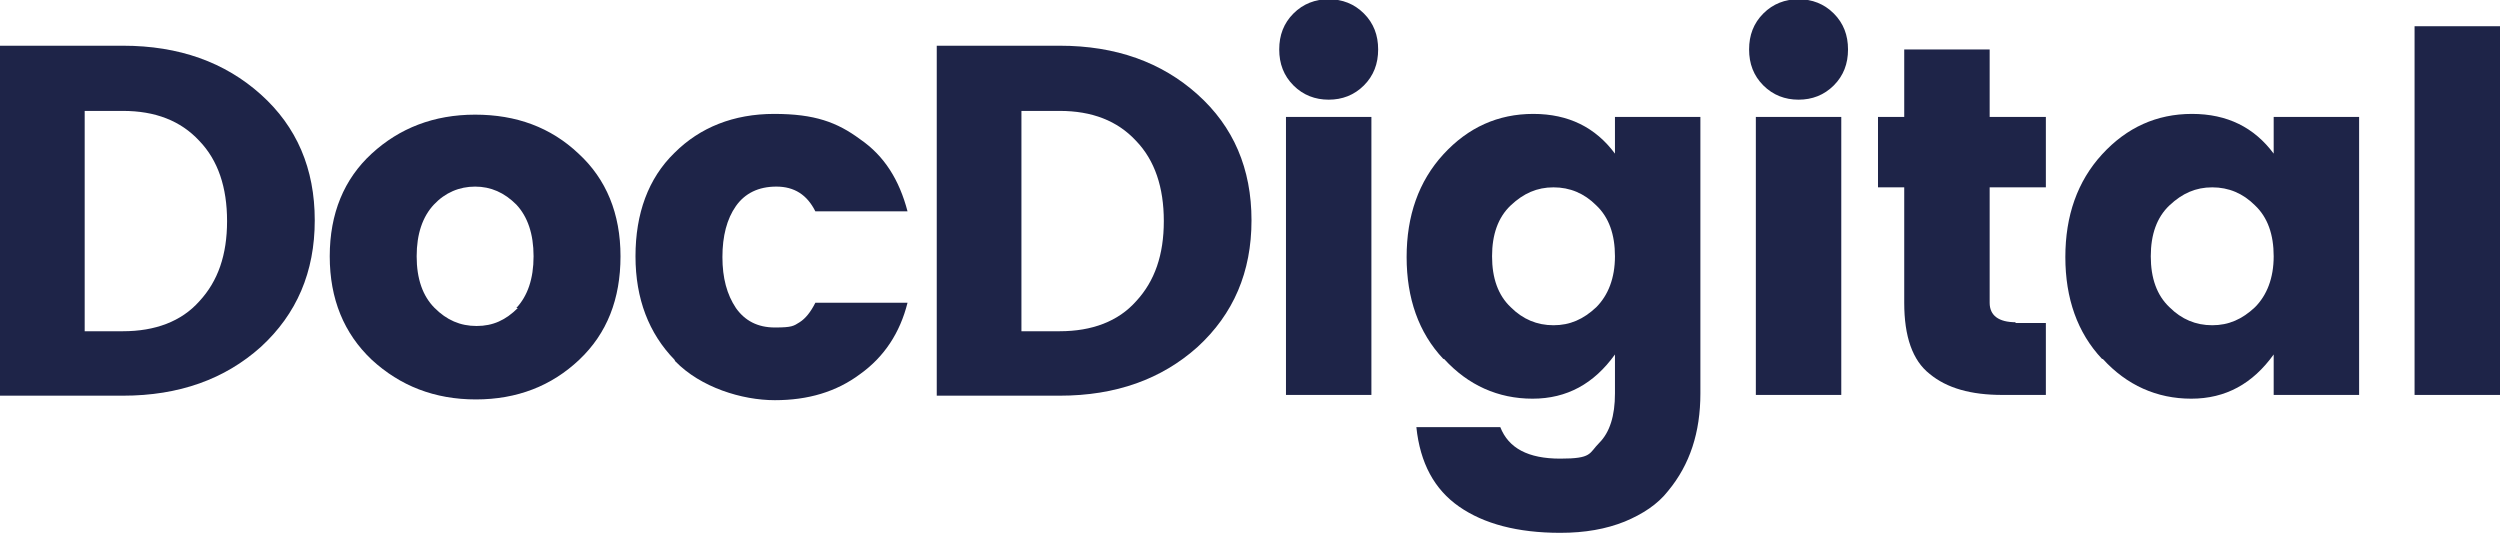
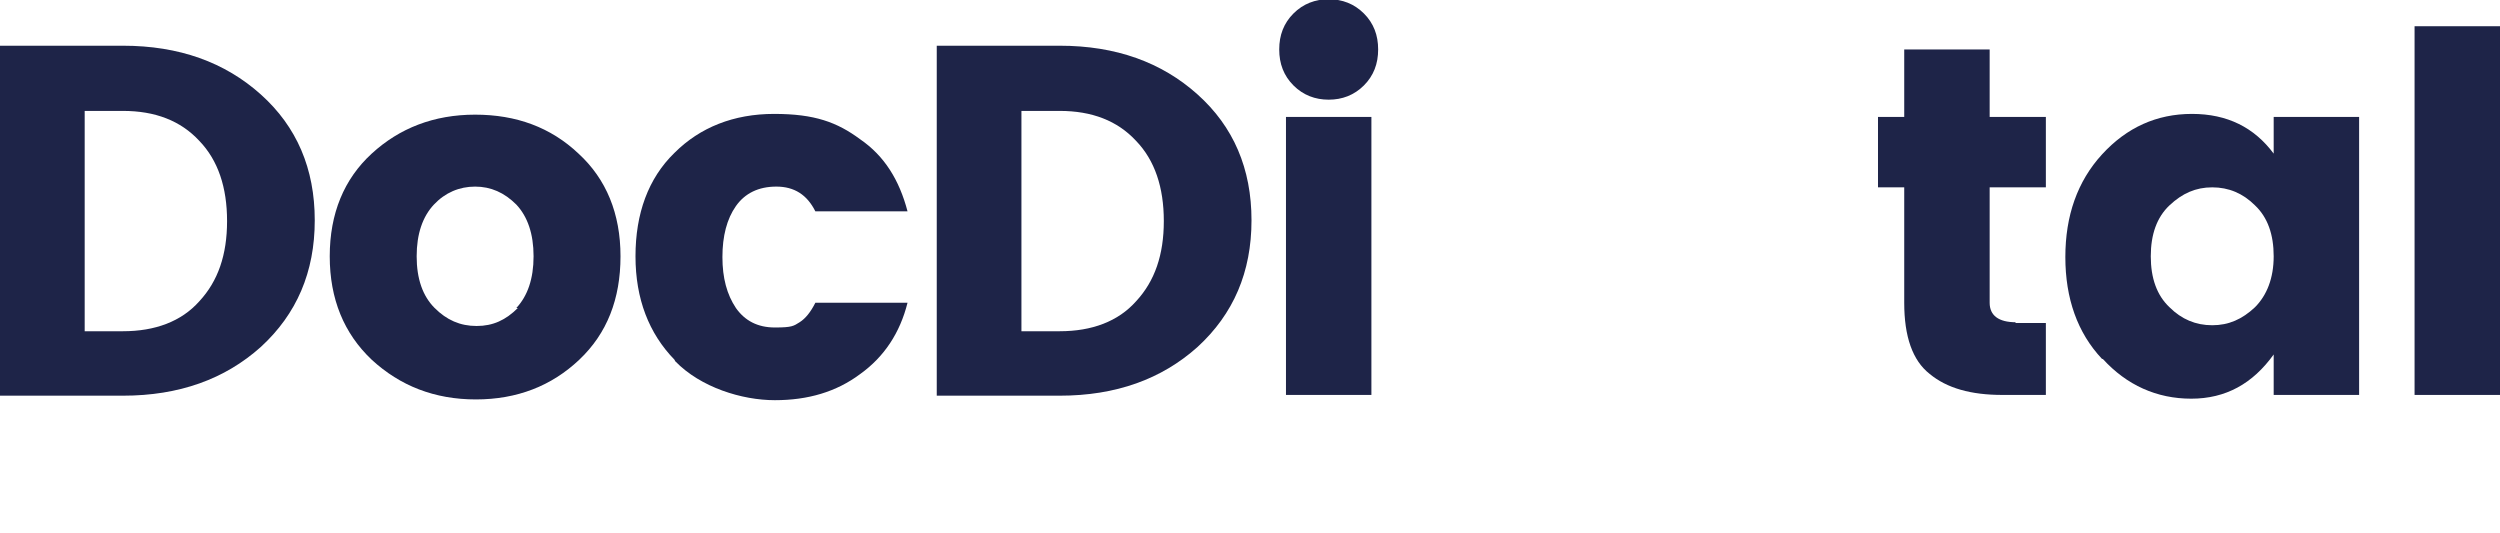
<svg xmlns="http://www.w3.org/2000/svg" id="a" viewBox="0 0 333.6 71.1">
  <path d="m16.4 6.1c7.5.0 13.6 2.2 18.4 6.5S42 22.5 42 29.4s-2.4 12.5-7.2 16.9c-4.8 4.3-10.9 6.5-18.4 6.5H0V6.1h16.4zm-5.1 38.1h5.1c4.3.0 7.8-1.3 10.2-4 2.5-2.7 3.7-6.2 3.7-10.7s-1.2-8.1-3.7-10.7c-2.5-2.7-5.9-4-10.2-4h-5.1v29.4z" style="fill:#1e2448; stroke-width:0px;" />
  <path d="m49.6 48c-3.7-3.5-5.6-8.1-5.6-13.8s1.9-10.3 5.6-13.7 8.3-5.2 13.8-5.2 10.1 1.7 13.8 5.2c3.7 3.4 5.6 8 5.6 13.7S81 44.5 77.3 48s-8.3 5.3-13.8 5.3-10.1-1.8-13.9-5.3zm19.3-6.9c1.5-1.6 2.3-3.9 2.3-6.9s-.8-5.3-2.3-6.9c-1.6-1.6-3.4-2.4-5.5-2.4s-4 .8-5.5 2.4c-1.5 1.6-2.3 3.9-2.3 6.9s.8 5.3 2.4 6.9 3.4 2.4 5.6 2.4 3.9-.8 5.5-2.4z" style="fill:#1e2448; stroke-width:0px;" />
  <path d="m90 48c-3.4-3.5-5.2-8.1-5.2-13.8s1.7-10.4 5.2-13.8c3.4-3.4 7.9-5.2 13.3-5.2s8.4 1.1 11.5 3.4c3.2 2.2 5.2 5.4 6.3 9.6h-12.3c-1.1-2.2-2.8-3.3-5.2-3.3s-4.2.9-5.4 2.6c-1.2 1.7-1.8 4-1.8 6.8s.6 5 1.8 6.8c1.2 1.7 2.9 2.6 5.2 2.6s2.5-.2 3.3-.7 1.5-1.4 2.1-2.6h12.3c-1 4-3.1 7.2-6.3 9.5-3.2 2.4-7 3.5-11.4 3.5s-9.9-1.7-13.3-5.2z" style="fill:#1e2448; stroke-width:0px;" />
  <path d="m141.4 6.1c7.5.0 13.6 2.2 18.4 6.5s7.2 9.9 7.2 16.8-2.4 12.5-7.2 16.9c-4.8 4.3-10.9 6.5-18.4 6.5H125V6.1h16.4zm-5.1 38.1h5.1c4.3.0 7.8-1.3 10.2-4 2.5-2.7 3.7-6.2 3.7-10.7s-1.2-8.1-3.7-10.7c-2.5-2.7-5.9-4-10.2-4h-5.1v29.4z" style="fill:#1e2448; stroke-width:0px;" />
  <path d="m182 11.4c-1.3 1.3-2.9 1.9-4.7 1.9s-3.4-.6-4.7-1.9c-1.3-1.3-1.9-2.9-1.9-4.8s.6-3.5 1.9-4.8c1.3-1.3 2.9-1.9 4.7-1.9s3.4.6 4.7 1.9c1.3 1.3 1.9 2.9 1.9 4.8s-.6 3.5-1.9 4.8zm-10.4 41.3V15.6H183v37.1h-11.4z" style="fill:#1e2448; stroke-width:0px;" />
-   <path d="m192.6 47.9c-3.3-3.5-4.9-8.1-4.9-13.6s1.6-10.1 4.9-13.7c3.3-3.6 7.3-5.4 12-5.4s8.3 1.8 10.9 5.3v-4.9h11.4v36.9c0 5.2-1.4 9.5-4.3 13-1.4 1.8-3.4 3.1-5.8 4.1-2.5 1-5.3 1.5-8.6 1.5-5.7.0-10.2-1.2-13.5-3.5s-5.2-5.8-5.7-10.6h11.2c1.1 2.8 3.7 4.2 8 4.2s3.8-.7 5.2-2.1c1.4-1.4 2.1-3.6 2.1-6.6v-5.2c-2.8 3.9-6.4 5.9-11 5.9s-8.6-1.8-11.8-5.3zM213 41c1.6-1.6 2.5-3.9 2.5-6.8s-.8-5.2-2.5-6.8c-1.6-1.6-3.5-2.4-5.7-2.4s-4 .8-5.7 2.4-2.5 3.9-2.5 6.8.8 5.2 2.5 6.8c1.6 1.6 3.5 2.4 5.7 2.4s4-.8 5.7-2.4z" style="fill:#1e2448; stroke-width:0px;" />
-   <path d="m244.7 11.4c-1.3 1.3-2.9 1.9-4.7 1.9s-3.4-.6-4.7-1.9c-1.3-1.3-1.9-2.9-1.9-4.8s.6-3.5 1.9-4.8c1.3-1.3 2.9-1.9 4.7-1.9s3.4.6 4.7 1.9c1.3 1.3 1.9 2.9 1.9 4.8s-.6 3.5-1.9 4.8zm-10.4 41.3V15.6h11.4v37.1h-11.4z" style="fill:#1e2448; stroke-width:0px;" />
  <path d="m268.9 43.1h4.1v9.6h-5.8c-4.2.0-7.4-.9-9.7-2.8-2.3-1.8-3.4-5-3.4-9.5V25h-3.5v-9.4h3.5V6.6h11.4v9h7.5V25h-7.5v15.4c0 1.7 1.2 2.6 3.5 2.6z" style="fill:#1e2448; stroke-width:0px;" />
  <path d="m280.5 47.9c-3.3-3.5-4.9-8.1-4.9-13.6s1.6-10.1 4.9-13.7c3.3-3.6 7.3-5.4 12-5.4s8.3 1.8 10.9 5.3v-4.9h11.4v37.1h-11.4v-5.4c-2.8 3.9-6.4 5.9-11 5.9s-8.6-1.8-11.8-5.3zm20.4-6.9c1.6-1.6 2.5-3.9 2.5-6.8s-.8-5.2-2.5-6.8c-1.6-1.6-3.5-2.4-5.7-2.4s-4 .8-5.7 2.4-2.5 3.9-2.5 6.8.8 5.2 2.5 6.8c1.6 1.6 3.5 2.4 5.7 2.4s4-.8 5.7-2.4z" style="fill:#1e2448; stroke-width:0px;" />
  <path d="m322.2 52.8V3.5h11.4v49.2h-11.4z" style="fill:#1e2448; stroke-width:0px;" />
</svg>